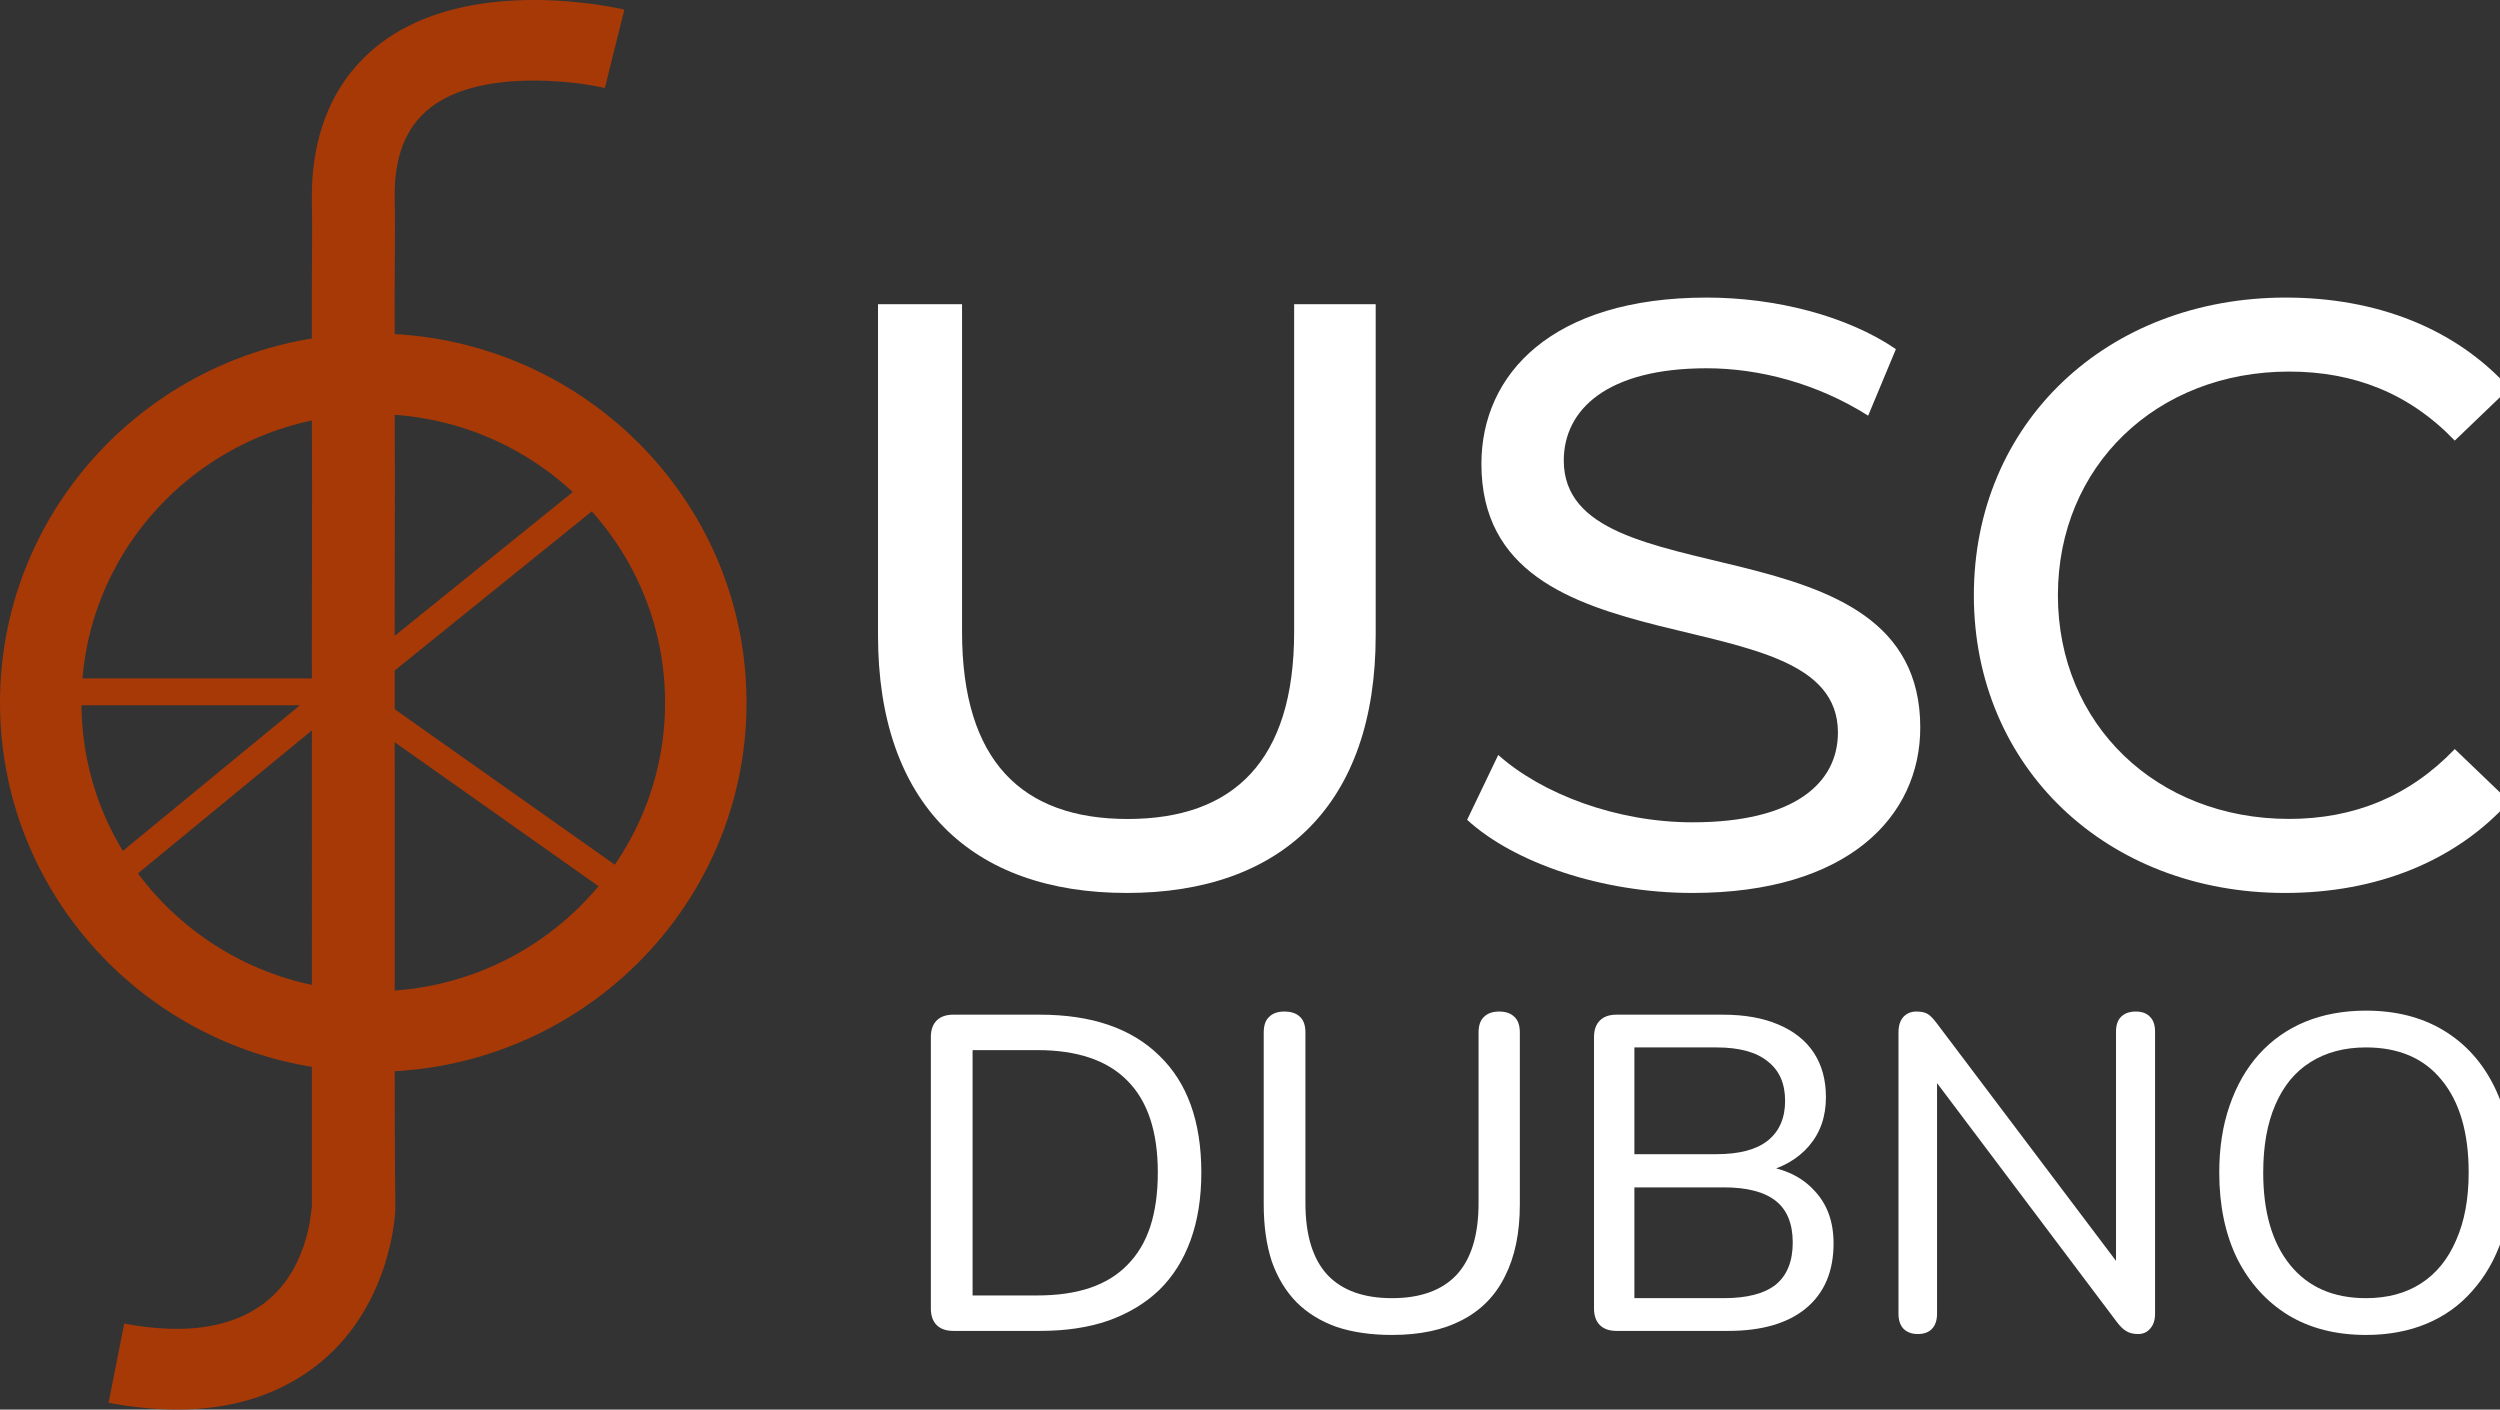
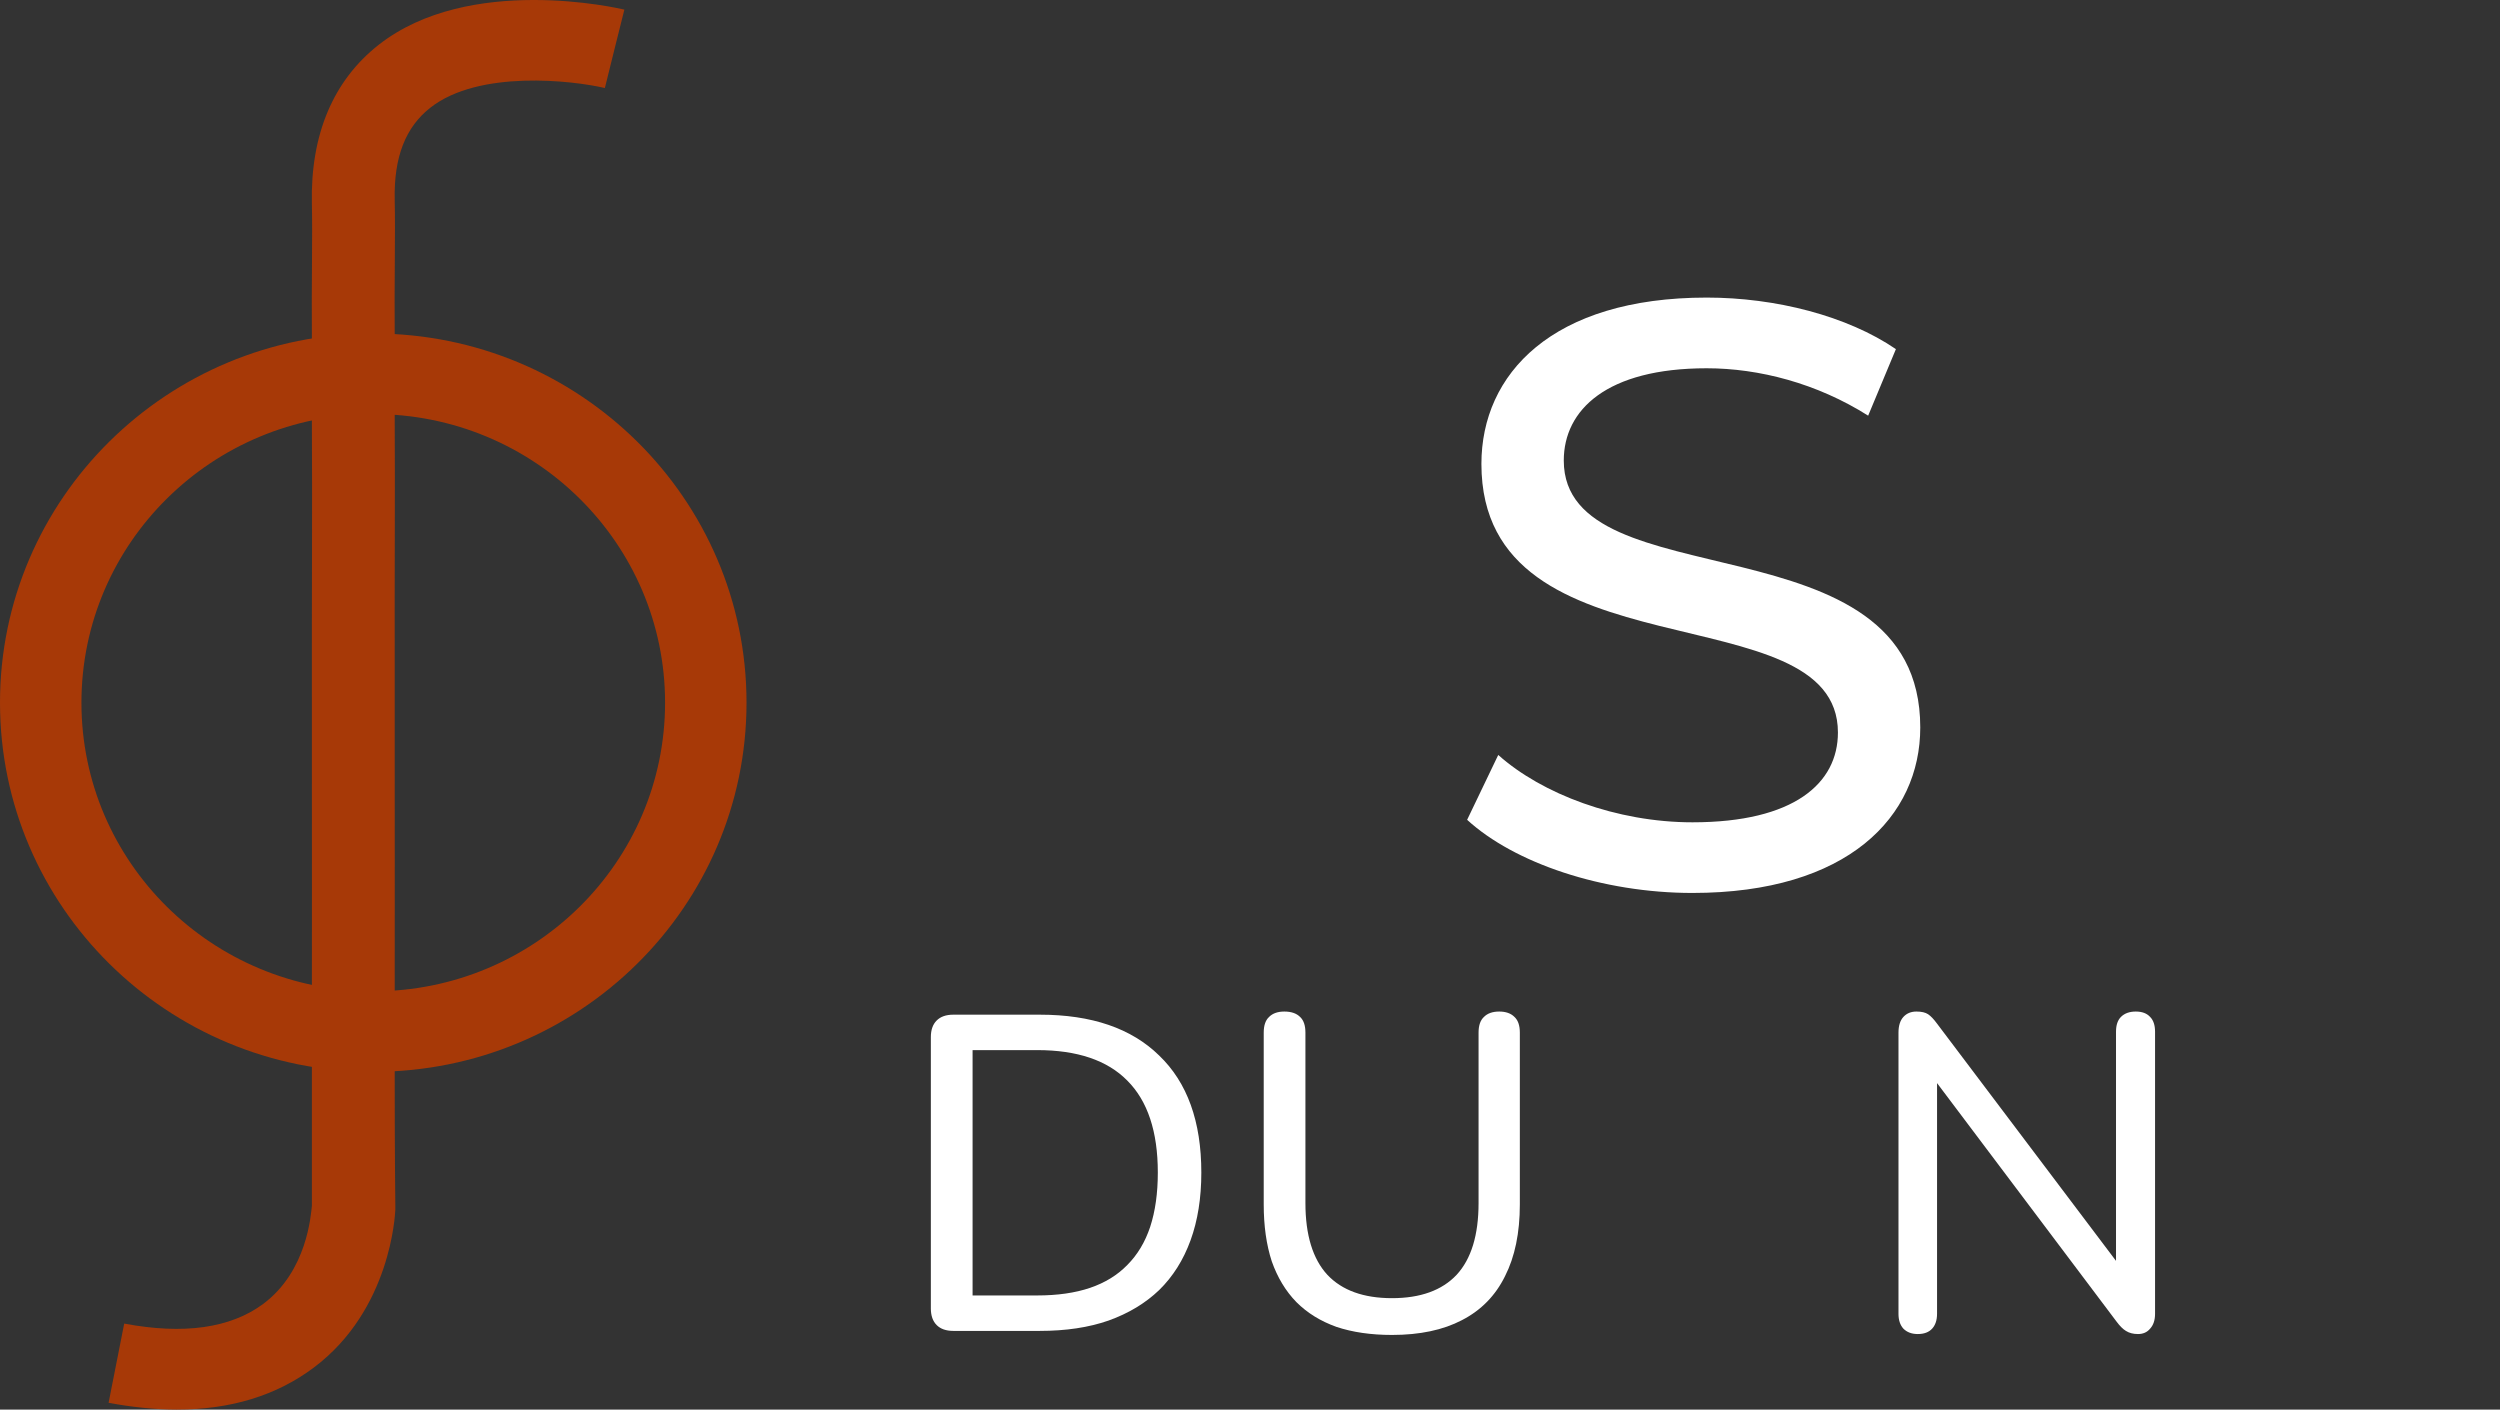
<svg xmlns="http://www.w3.org/2000/svg" width="94" height="53" viewBox="0 0 94 53" fill="none">
  <rect x="0" y="0" width="94" height="53" fill="#333333" stroke="none" />
  <g clip-path="url(#clip0_66_639)">
    <path d="M14.841 7.522C14.87 8.775 14.823 10.6 14.841 12.698V15.734C14.858 18.569 14.833 21.713 14.841 24.913V26.5V27.052V28.57C14.847 31.764 14.841 34.86 14.841 37.496V37.611V40.578C14.841 43.477 14.864 45.243 14.864 45.316V45.498C14.853 45.651 14.7 49.246 11.8 51.42C10.399 52.472 8.674 53 6.654 53C5.843 53 4.987 52.914 4.083 52.745L4.67 49.767C6.907 50.188 8.663 49.94 9.892 49.03C11.555 47.797 11.689 45.668 11.727 45.34V40.509V37.472C11.727 34.94 11.733 31.967 11.727 28.915V26.224C11.719 22.63 11.747 18.988 11.727 15.803V12.74C11.709 10.644 11.755 8.909 11.727 7.66C11.668 5.053 12.538 3.02 14.237 1.686C17.642 -0.989 23.239 0.306 23.476 0.362L23.108 1.836L22.743 3.31C21.537 3.027 18.006 2.611 16.175 4.054C15.257 4.778 14.805 5.889 14.841 7.522Z" fill="#A73907" />
    <path fill-rule="evenodd" clip-rule="evenodd" d="M14.035 15.568C7.975 15.568 3.062 20.427 3.062 26.42C3.062 32.414 7.975 37.273 14.035 37.273C20.095 37.273 25.007 32.414 25.007 26.42C25.007 20.427 20.095 15.568 14.035 15.568ZM0 26.42C0 18.754 6.283 12.539 14.035 12.539C21.786 12.539 28.069 18.754 28.069 26.42C28.069 34.087 21.786 40.301 14.035 40.301C6.283 40.301 0 34.087 0 26.42Z" fill="#A73907" />
-     <path fill-rule="evenodd" clip-rule="evenodd" d="M12.856 25.509L23.154 17.195L23.799 17.978L13.878 25.987L23.773 32.977L23.18 33.798L12.874 26.519L3.621 34.127L2.968 33.351L11.277 26.519H0.511V25.509H12.856Z" fill="#A73907" />
-     <path d="M88.959 50.194C87.835 50.194 86.862 49.946 86.042 49.452C85.221 48.946 84.58 48.237 84.119 47.327C83.669 46.405 83.444 45.325 83.444 44.088C83.444 43.155 83.574 42.318 83.832 41.575C84.091 40.822 84.456 40.181 84.928 39.653C85.412 39.113 85.991 38.703 86.666 38.422C87.352 38.141 88.116 38 88.959 38C90.084 38 91.056 38.247 91.877 38.742C92.698 39.237 93.333 39.94 93.783 40.85C94.233 41.761 94.457 42.835 94.457 44.072C94.457 45.005 94.328 45.848 94.07 46.601C93.811 47.355 93.44 48.001 92.956 48.541C92.484 49.081 91.911 49.491 91.236 49.772C90.561 50.053 89.803 50.194 88.959 50.194ZM88.959 48.811C89.769 48.811 90.46 48.625 91.034 48.254C91.607 47.883 92.046 47.343 92.349 46.635C92.664 45.927 92.822 45.078 92.822 44.088C92.822 42.593 92.484 41.435 91.81 40.614C91.146 39.793 90.196 39.383 88.959 39.383C88.15 39.383 87.453 39.569 86.868 39.94C86.295 40.299 85.856 40.833 85.552 41.542C85.249 42.239 85.097 43.088 85.097 44.088C85.097 45.573 85.434 46.731 86.109 47.563C86.784 48.395 87.734 48.811 88.959 48.811Z" fill="white" />
    <path d="M72.108 50.16C71.883 50.16 71.703 50.093 71.568 49.958C71.445 49.823 71.383 49.637 71.383 49.401V38.826C71.383 38.568 71.445 38.371 71.568 38.236C71.692 38.101 71.855 38.034 72.057 38.034C72.249 38.034 72.395 38.068 72.496 38.135C72.597 38.202 72.71 38.321 72.833 38.489L79.984 47.968H79.562V38.793C79.562 38.545 79.624 38.36 79.748 38.236C79.883 38.101 80.069 38.034 80.305 38.034C80.541 38.034 80.721 38.101 80.844 38.236C80.968 38.36 81.03 38.545 81.03 38.793V49.401C81.03 49.637 80.968 49.823 80.844 49.958C80.732 50.093 80.58 50.16 80.389 50.16C80.209 50.16 80.057 50.121 79.934 50.042C79.821 49.974 79.703 49.856 79.579 49.688L72.445 40.209H72.833V49.401C72.833 49.637 72.771 49.823 72.648 49.958C72.524 50.093 72.344 50.16 72.108 50.16Z" fill="white" />
-     <path d="M60.779 50.042C60.509 50.042 60.301 49.969 60.155 49.823C60.009 49.676 59.935 49.468 59.935 49.199V38.995C59.935 38.725 60.009 38.517 60.155 38.371C60.301 38.225 60.509 38.152 60.779 38.152H64.776C65.597 38.152 66.294 38.276 66.867 38.523C67.452 38.77 67.896 39.124 68.2 39.585C68.503 40.046 68.655 40.603 68.655 41.255C68.655 41.986 68.441 42.599 68.014 43.093C67.587 43.588 67.002 43.92 66.26 44.088V43.835C67.092 43.937 67.744 44.246 68.216 44.763C68.7 45.269 68.942 45.932 68.942 46.753C68.942 47.81 68.593 48.625 67.896 49.199C67.21 49.761 66.238 50.042 64.978 50.042H60.779ZM61.453 48.811H64.81C65.687 48.811 66.339 48.642 66.766 48.305C67.193 47.956 67.407 47.428 67.407 46.719C67.407 46.011 67.193 45.488 66.766 45.151C66.339 44.814 65.687 44.645 64.81 44.645H61.453V48.811ZM61.453 43.397H64.54C65.394 43.397 66.035 43.228 66.463 42.891C66.901 42.542 67.12 42.042 67.12 41.39C67.12 40.738 66.901 40.243 66.463 39.906C66.035 39.557 65.394 39.383 64.54 39.383H61.453V43.397Z" fill="white" />
    <path d="M52.339 50.194C51.552 50.194 50.855 50.093 50.248 49.89C49.652 49.676 49.152 49.367 48.747 48.962C48.342 48.547 48.033 48.035 47.819 47.428C47.617 46.809 47.516 46.095 47.516 45.286V38.826C47.516 38.557 47.583 38.36 47.718 38.236C47.853 38.101 48.044 38.034 48.291 38.034C48.55 38.034 48.747 38.101 48.882 38.236C49.017 38.36 49.084 38.557 49.084 38.826V45.235C49.084 46.438 49.36 47.338 49.91 47.934C50.461 48.518 51.271 48.811 52.339 48.811C53.407 48.811 54.217 48.518 54.768 47.934C55.319 47.338 55.594 46.438 55.594 45.235V38.826C55.594 38.557 55.662 38.36 55.797 38.236C55.931 38.101 56.123 38.034 56.37 38.034C56.617 38.034 56.809 38.101 56.943 38.236C57.078 38.36 57.146 38.557 57.146 38.826V45.286C57.146 46.354 56.96 47.254 56.589 47.984C56.229 48.715 55.69 49.266 54.97 49.637C54.262 50.008 53.385 50.194 52.339 50.194Z" fill="white" />
    <path d="M35.843 50.042C35.573 50.042 35.365 49.969 35.219 49.823C35.073 49.676 35 49.468 35 49.199V38.995C35 38.725 35.073 38.517 35.219 38.371C35.365 38.225 35.573 38.152 35.843 38.152H39.098C41.043 38.152 42.539 38.663 43.584 39.687C44.641 40.699 45.17 42.166 45.17 44.088C45.17 45.044 45.035 45.893 44.765 46.635C44.495 47.377 44.102 48.001 43.584 48.507C43.067 49.002 42.432 49.384 41.679 49.654C40.937 49.913 40.077 50.042 39.098 50.042H35.843ZM36.569 48.709H38.997C39.762 48.709 40.425 48.614 40.987 48.423C41.549 48.232 42.016 47.945 42.387 47.563C42.769 47.18 43.056 46.703 43.247 46.129C43.438 45.544 43.534 44.864 43.534 44.088C43.534 42.548 43.152 41.396 42.387 40.631C41.634 39.866 40.504 39.484 38.997 39.484H36.569V48.709Z" fill="white" />
-     <path d="M33.013 23.883V11.439H36.173V23.759C36.173 28.605 38.418 30.794 42.401 30.794C46.385 30.794 48.66 28.606 48.66 23.759V11.439H51.726V23.883C51.726 30.23 48.217 33.575 42.369 33.575C36.521 33.575 33.013 30.229 33.013 23.883Z" fill="white" />
    <path d="M55.164 30.825L56.334 28.386C57.978 29.856 60.791 30.919 63.636 30.919C67.462 30.919 69.106 29.449 69.106 27.542C69.106 22.196 55.701 25.572 55.701 17.443C55.701 14.067 58.356 11.189 64.174 11.189C66.766 11.189 69.453 11.877 71.286 13.127L70.243 15.629C68.314 14.409 66.133 13.847 64.172 13.847C60.411 13.847 58.798 15.411 58.798 17.317C58.798 22.663 72.202 19.319 72.202 27.353C72.202 30.699 69.484 33.575 63.635 33.575C60.252 33.575 56.933 32.449 55.162 30.823L55.164 30.825Z" fill="white" />
-     <path d="M74.217 22.383C74.217 15.911 79.212 11.189 85.945 11.189C89.359 11.189 92.331 12.345 94.353 14.597L92.299 16.567C90.592 14.785 88.505 13.971 86.071 13.971C81.076 13.971 77.377 17.535 77.377 22.381C77.377 27.227 81.076 30.791 86.071 30.791C88.505 30.791 90.592 29.947 92.299 28.165L94.353 30.135C92.329 32.387 89.359 33.575 85.913 33.575C79.212 33.575 74.217 28.853 74.217 22.381V22.383Z" fill="white" />
  </g>
  <defs>
    <clipPath id="clip0_66_639">
      <rect width="94" height="53" fill="white" />
    </clipPath>
  </defs>
</svg>